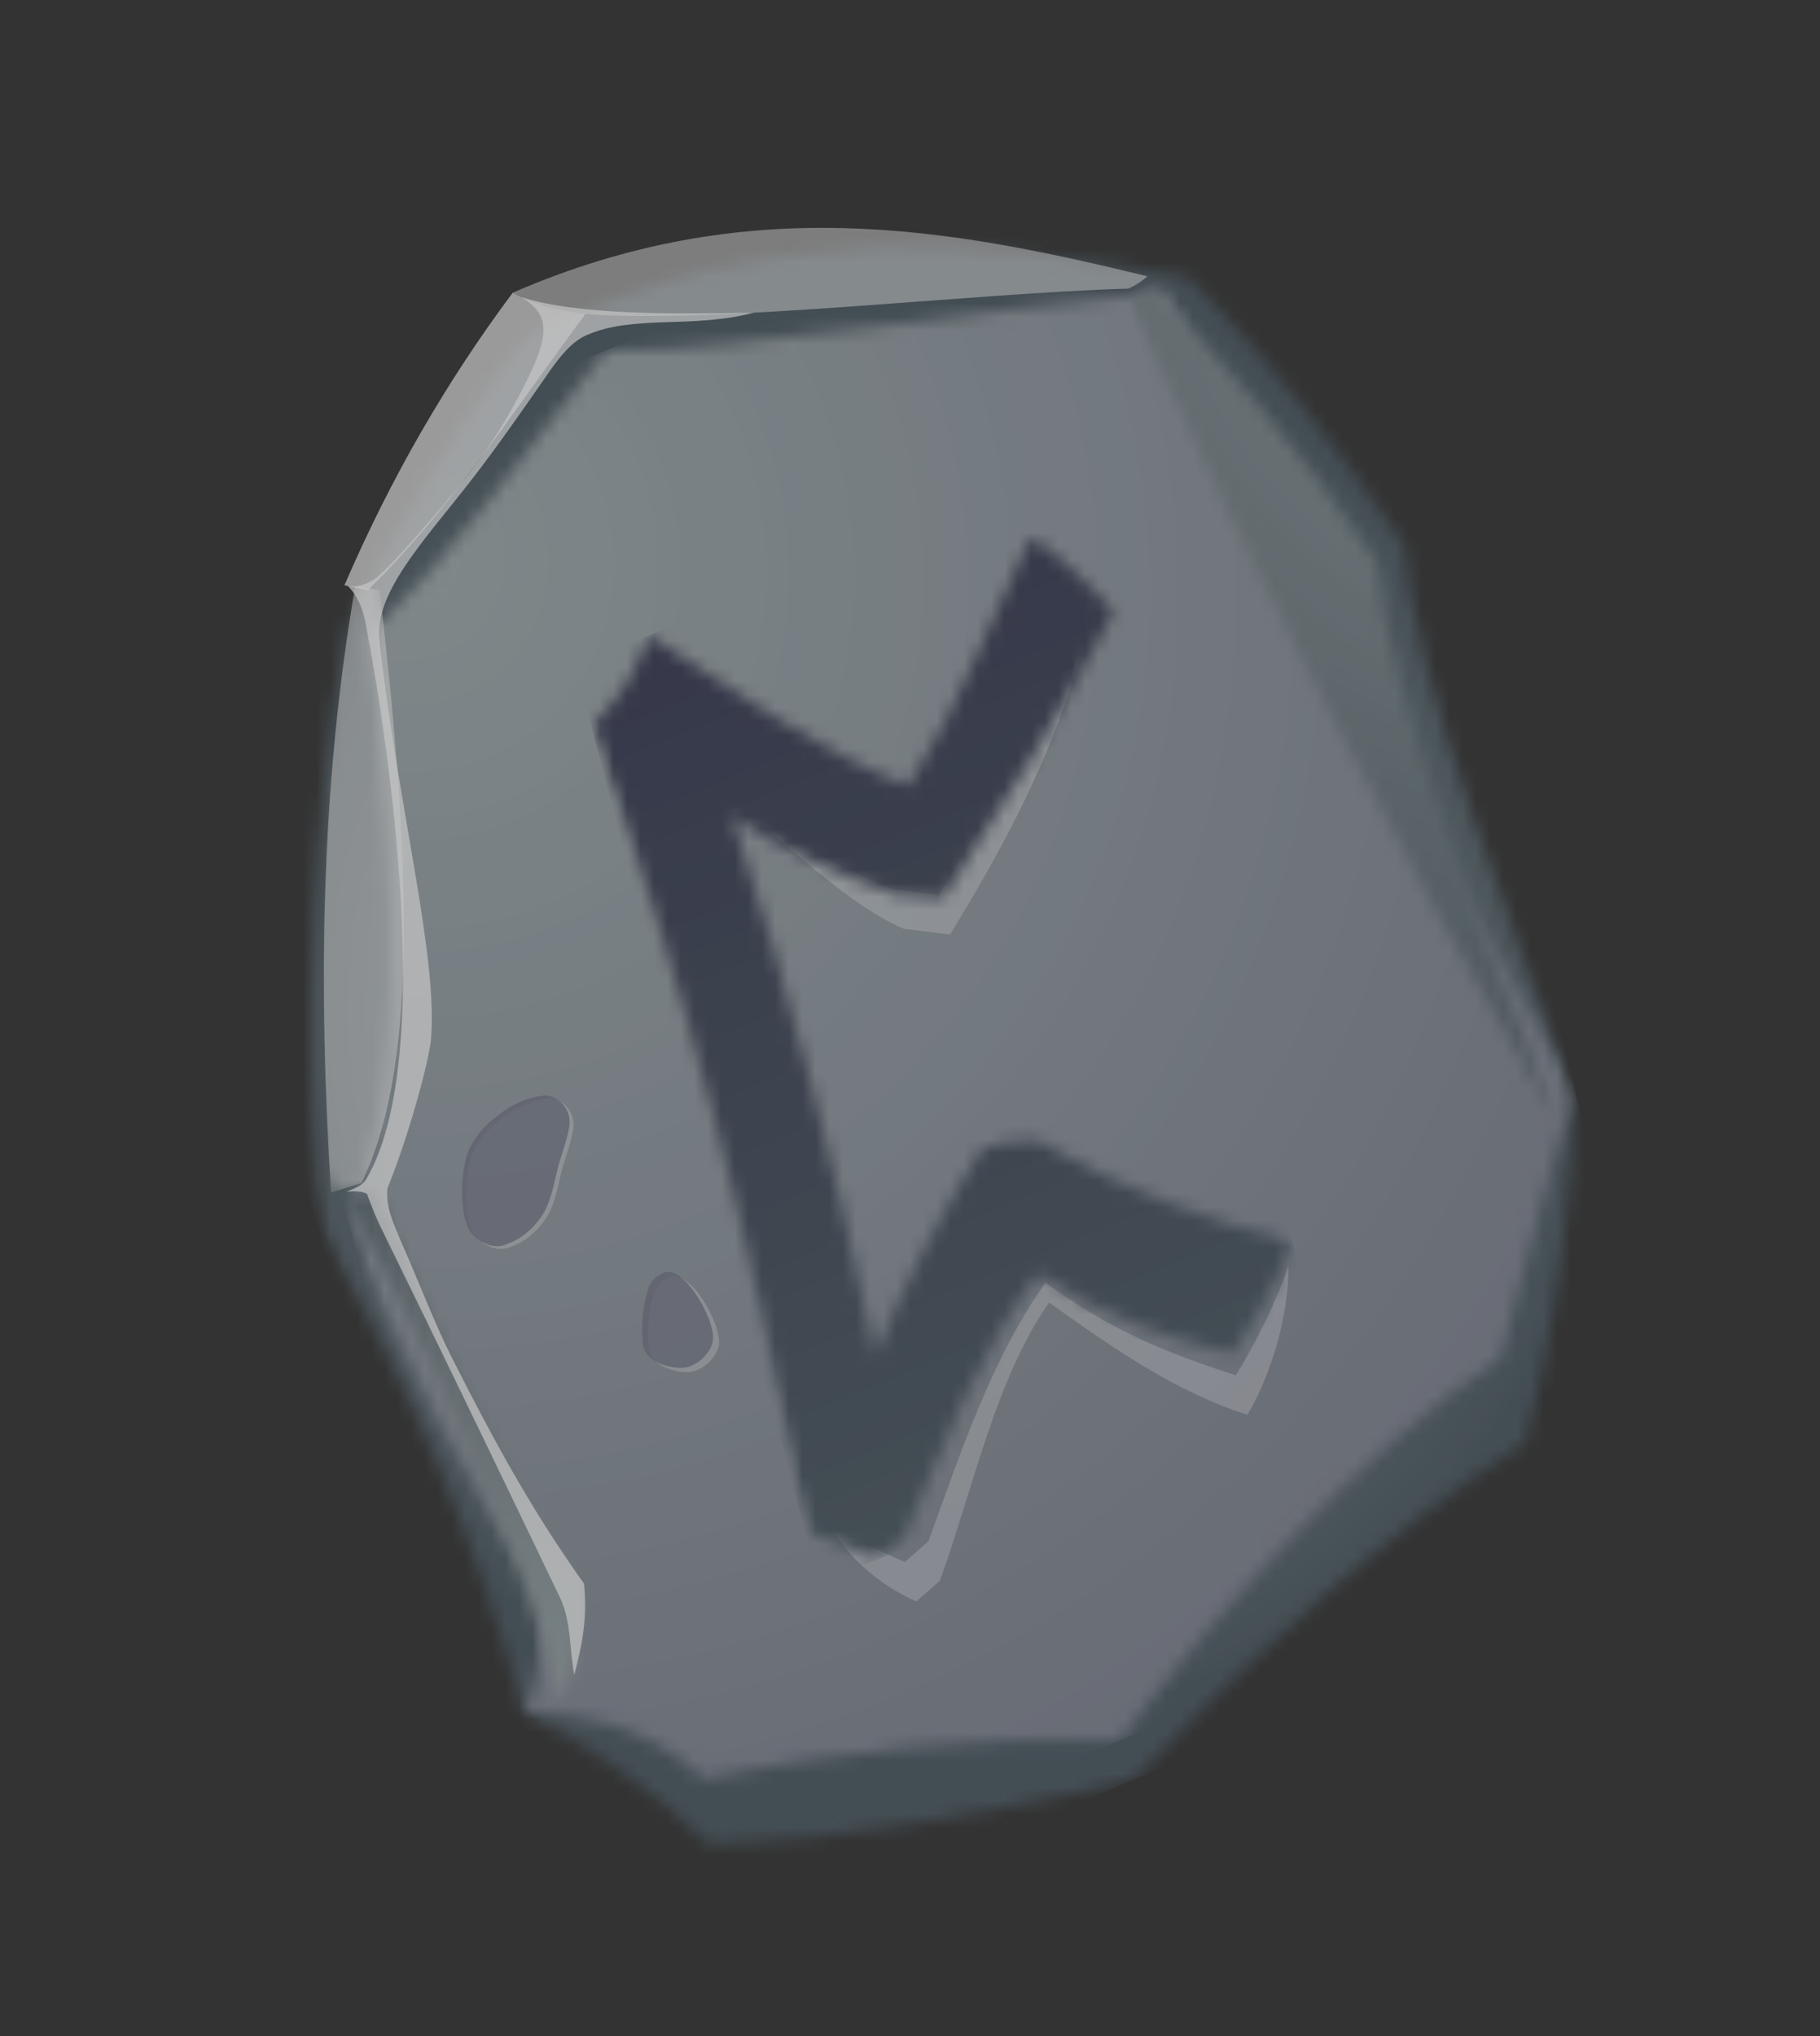
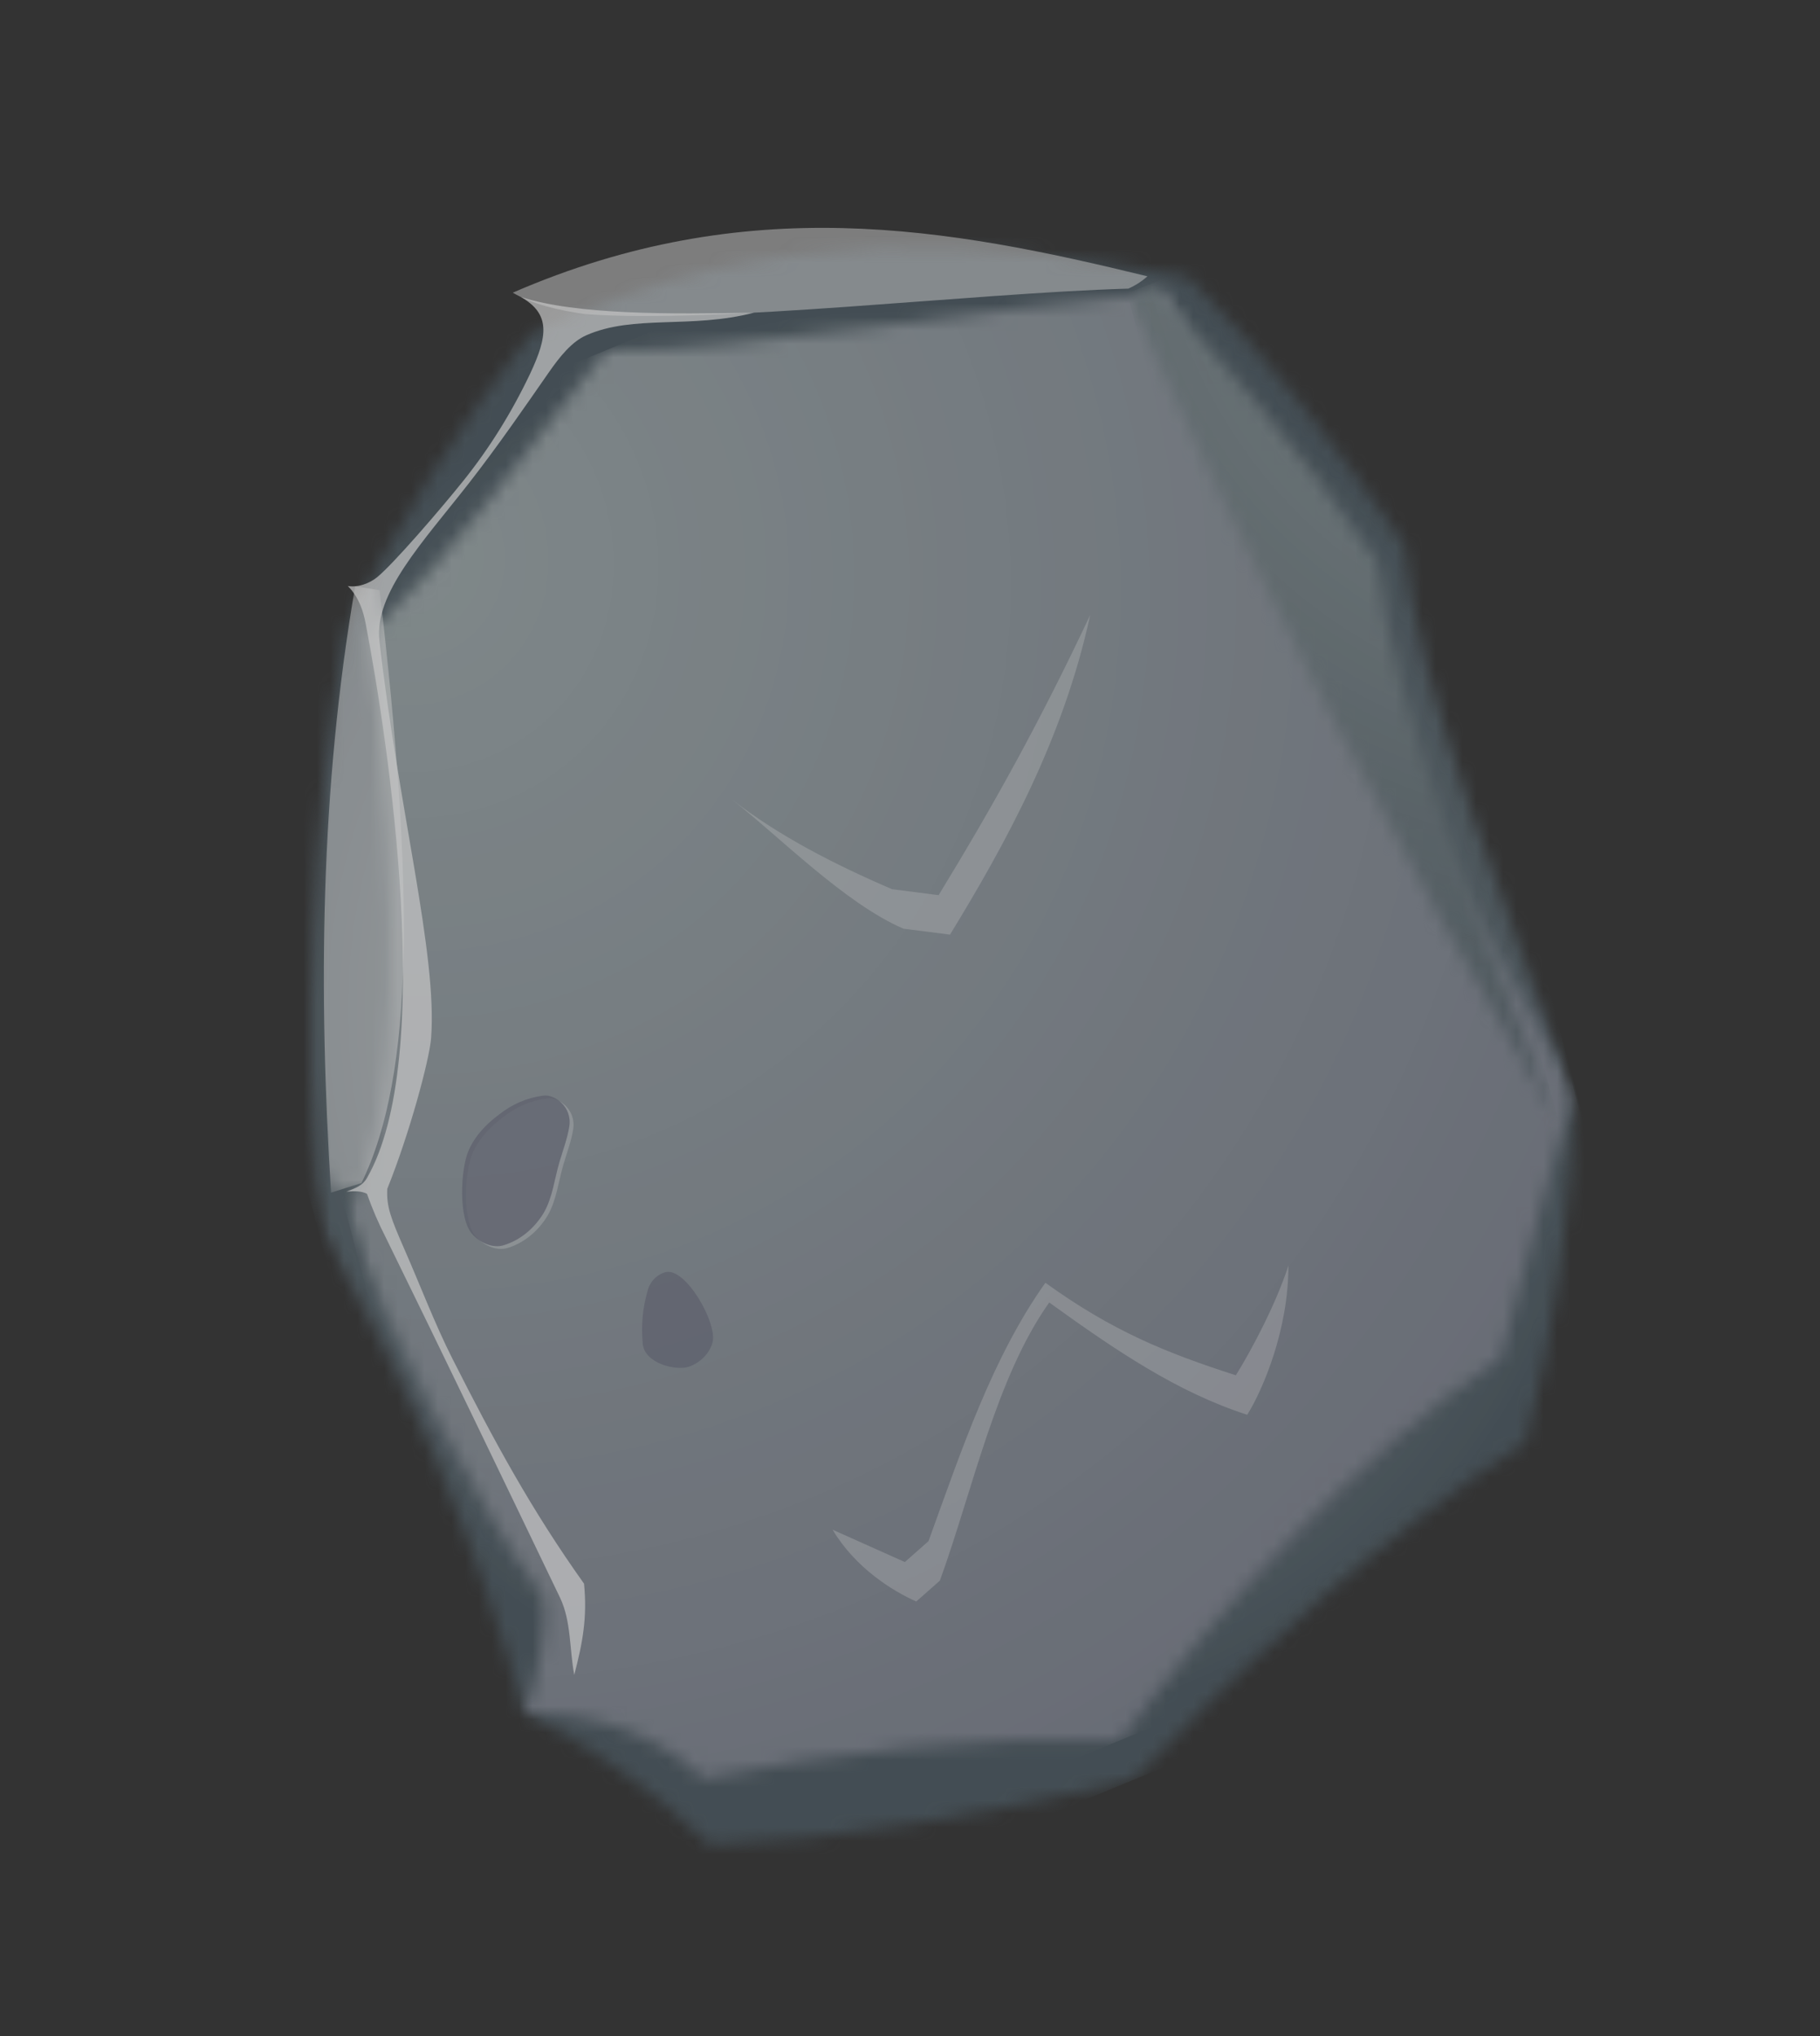
<svg xmlns="http://www.w3.org/2000/svg" width="135" height="151" viewBox="0 0 135 151" fill="none">
  <rect x="0" y="0" width="135" height="151" fill="#333333" stroke="none" />
  <g opacity="0.72">
    <mask id="mask0_610_1877" style="mask-type:luminance" maskUnits="userSpaceOnUse" x="9" y="1" width="117" height="150">
      <path d="M9.267 36.257L95.286 1.234L125.851 115.457L39.833 150.48L9.267 36.257Z" fill="white" />
    </mask>
    <g mask="url(#mask0_610_1877)">
      <mask id="mask1_610_1877" style="mask-type:luminance" maskUnits="userSpaceOnUse" x="23" y="18" width="94" height="119">
        <path fill-rule="evenodd" clip-rule="evenodd" d="M39.449 24.66C34.066 31.435 29.449 38.781 25.601 46.698C22.932 61.59 22.714 76.256 23.518 90.827C30.195 102.225 35.368 114.244 38.84 126.964C43.705 129.511 48.371 132.608 52.649 136.784C61.781 136.518 73.336 134.486 83.983 132.032C93.131 122.379 102.749 113.787 113.146 106.948C115.346 98.77 116.467 90.023 116.895 80.909C112.382 69.562 104.991 50.669 104.196 40.425C99.09 32.875 93.745 26.191 88.12 20.519C72.988 17.907 57.703 16.19 39.449 24.66Z" fill="white" />
      </mask>
      <g mask="url(#mask1_610_1877)">
        <path d="M9.059 36.206L39.259 150.46L125.844 114.769L95.644 0.516L9.059 36.206Z" fill="url(#paint0_radial_610_1877)" />
      </g>
    </g>
-     <path fill-rule="evenodd" clip-rule="evenodd" d="M27.282 43.78C33.506 37.568 37.048 31.93 43.414 23.294C41.261 22.99 39.414 22.519 38.035 21.703C33.104 28.303 28.941 35.535 25.549 43.4C26.127 43.527 26.706 43.653 27.282 43.78Z" fill="white" fill-opacity="0.7" />
    <path fill-rule="evenodd" clip-rule="evenodd" d="M43.415 23.294C53.246 24.017 71.677 21.77 83.695 21.403C84.207 21.179 84.68 20.875 85.113 20.491C70.306 16.876 55.391 14.168 38.035 21.704C39.414 22.519 41.261 22.99 43.415 23.294Z" fill="white" fill-opacity="0.5" />
    <mask id="mask2_610_1877" style="mask-type:luminance" maskUnits="userSpaceOnUse" x="12" y="4" width="114" height="143">
      <path d="M12.175 38.704L96.081 4.536L125.005 112.641L41.099 146.809L12.175 38.704Z" fill="white" />
    </mask>
    <g mask="url(#mask2_610_1877)">
      <mask id="mask3_610_1877" style="mask-type:luminance" maskUnits="userSpaceOnUse" x="25" y="21" width="92" height="111">
        <path fill-rule="evenodd" clip-rule="evenodd" d="M116.796 80.964C105.296 61.294 95.815 42.457 86.551 21.614C74.137 22.728 55.024 26.083 44.913 25.992C37.966 34.844 34.064 40.584 27.371 47.054C29.706 68.424 29.679 82.14 25.731 90.155C28.36 97.936 35.617 112.071 40.205 118.291C40.793 120.115 39.782 124.857 38.975 126.981C42.469 127.042 47.962 127.765 52.173 131.876C61.439 129.989 72.702 128.699 83.124 129.038C90.117 119.551 100.918 107.563 111.305 100.73C113.503 92.561 114.755 87.199 116.796 80.964Z" fill="white" />
      </mask>
      <g mask="url(#mask3_610_1877)">
        <path d="M12.326 39.427L40.636 146.555L124.943 111.796L96.633 4.668L12.326 39.427Z" fill="url(#paint1_radial_610_1877)" />
      </g>
    </g>
    <mask id="mask4_610_1877" style="mask-type:luminance" maskUnits="userSpaceOnUse" x="25" y="84" width="21" height="45">
-       <path d="M25.357 88.56L34.447 84.954L45.41 124.869L36.32 128.474L25.357 88.56Z" fill="white" />
-     </mask>
+       </mask>
    <g mask="url(#mask4_610_1877)">
      <mask id="mask5_610_1877" style="mask-type:luminance" maskUnits="userSpaceOnUse" x="25" y="88" width="19" height="39">
        <path fill-rule="evenodd" clip-rule="evenodd" d="M25.448 88.895C32.467 100.651 37.925 113.028 41.619 126.107C41.672 126.108 41.725 126.109 41.778 126.111C42.605 123.94 43.627 119.081 43.003 117.203C38.185 110.773 30.537 96.191 27.749 88.176C26.983 88.415 26.216 88.656 25.448 88.895Z" fill="white" />
      </mask>
      <g mask="url(#mask5_610_1877)">
        <path d="M25.448 88.901L36.232 128.318L45.173 124.757L34.389 85.34L25.448 88.901Z" fill="url(#paint2_radial_610_1877)" />
      </g>
    </g>
    <mask id="mask6_610_1877" style="mask-type:luminance" maskUnits="userSpaceOnUse" x="13" y="42" width="26" height="47">
      <path d="M13.713 48.468L27.938 42.753L38.893 83.147L24.668 88.862L13.713 48.468Z" fill="white" />
    </mask>
    <g mask="url(#mask6_610_1877)">
      <path fill-rule="evenodd" clip-rule="evenodd" d="M26.812 87.733C30.784 79.599 30.707 65.601 28.159 43.765C27.555 43.668 26.951 43.572 26.347 43.476C23.736 58.628 23.624 73.579 24.555 88.444C25.308 88.207 26.061 87.97 26.812 87.733Z" fill="white" fill-opacity="0.5" />
    </g>
    <mask id="mask7_610_1877" style="mask-type:luminance" maskUnits="userSpaceOnUse" x="83" y="16" width="33" height="73">
      <path d="M83.464 21.691L97.167 16.273L115.688 83.481L101.985 88.899L83.464 21.691Z" fill="white" />
    </mask>
    <g mask="url(#mask7_610_1877)">
      <mask id="mask8_610_1877" style="mask-type:luminance" maskUnits="userSpaceOnUse" x="83" y="21" width="33" height="63">
        <path fill-rule="evenodd" clip-rule="evenodd" d="M83.689 22.091C93.507 43.609 103.537 63.068 115.681 83.404C110.894 71.706 103.054 52.232 102.152 41.708C96.775 33.902 91.155 26.983 85.25 21.099C84.769 21.509 84.249 21.84 83.689 22.091Z" fill="white" />
      </mask>
      <g mask="url(#mask8_610_1877)">
-         <path d="M83.596 21.755L102.016 88.825L115.679 83.405L97.259 16.335L83.596 21.755Z" fill="url(#paint3_radial_610_1877)" />
+         <path d="M83.596 21.755L102.016 88.825L115.679 83.405L97.259 16.335Z" fill="url(#paint3_radial_610_1877)" />
      </g>
    </g>
    <path fill-rule="evenodd" clip-rule="evenodd" d="M42.596 124.202C42.232 122.304 42.382 120.229 41.536 118.469C37.205 109.459 32.739 100.17 28.605 91.751C28.076 90.717 27.613 89.641 27.22 88.528C26.805 88.319 26.324 88.323 25.699 88.37C26.379 88.103 26.89 87.929 27.216 87.365C32.353 78.466 28.807 54.979 27.118 46.214C26.964 45.409 26.653 44.317 25.8 43.456C26.544 43.583 27.4 43.271 27.973 42.806C29.164 41.835 32.637 37.818 34.409 35.603C36.317 33.216 37.954 30.588 39.319 27.721C40.632 24.924 40.852 23.282 38.631 22.022C42.81 23.364 49.734 23.3 55.938 23.186C51.243 24.404 47.008 23.309 43.487 24.864C42.42 25.336 41.546 26.407 40.671 27.669C39.015 30.049 36.941 33.071 34.775 35.843C31.357 40.214 27.741 44.001 28.143 47.518C29.578 60.111 32.442 70.714 31.979 76.963C31.858 78.58 30.371 84.087 28.726 88.161C28.66 89.473 28.979 90.317 30 92.648C31.189 95.355 32.24 98.153 33.567 100.773C36.684 106.927 39.403 111.937 43.322 117.442C43.568 119.974 43.217 121.827 42.596 124.202Z" fill="white" fill-opacity="0.7" />
-     <path fill-rule="evenodd" clip-rule="evenodd" d="M49.808 94.651C49.269 94.784 48.723 95.26 48.532 95.868C48.12 97.191 47.984 98.561 48.124 99.977C48.266 101.422 50.587 101.979 51.528 101.669C52.282 101.421 53.06 100.748 53.298 99.867C53.678 98.457 51.321 94.275 49.808 94.651Z" fill="white" fill-opacity="0.3" />
    <path fill-rule="evenodd" clip-rule="evenodd" d="M49.363 94.34C48.824 94.473 48.279 94.951 48.087 95.559C47.675 96.882 47.539 98.25 47.678 99.666C47.821 101.112 50.14 101.668 51.082 101.358C51.837 101.111 52.615 100.438 52.852 99.556C53.233 98.147 50.876 93.966 49.363 94.34Z" fill="#717485" fill-opacity="0.8" />
    <path fill-rule="evenodd" clip-rule="evenodd" d="M37.311 82.85C36.401 83.522 35.524 84.409 35.038 85.544C34.458 86.903 34.264 90.558 35.322 91.727C35.911 92.381 36.86 92.783 37.628 92.552C38.236 92.37 38.797 92.07 39.312 91.655C39.826 91.24 40.265 90.733 40.627 90.132C41.285 88.991 41.41 87.651 41.797 86.341C42.046 85.499 42.374 84.633 42.515 83.754C42.758 82.256 41.388 81.318 40.576 81.453C39.386 81.605 38.299 82.071 37.311 82.85Z" fill="white" fill-opacity="0.3" />
    <path fill-rule="evenodd" clip-rule="evenodd" d="M37.022 82.648C36.111 83.32 35.234 84.207 34.749 85.343C34.168 86.701 33.974 90.356 35.031 91.525C35.621 92.179 36.57 92.581 37.338 92.35C37.946 92.168 38.508 91.87 39.022 91.455C39.537 91.04 39.976 90.531 40.338 89.932C40.996 88.789 41.12 87.45 41.508 86.141C41.757 85.297 42.084 84.431 42.226 83.552C42.468 82.054 41.098 81.116 40.287 81.251C39.097 81.404 38.008 81.869 37.022 82.648Z" fill="#717485" fill-opacity="0.8" />
    <path fill-rule="evenodd" clip-rule="evenodd" d="M80.866 45.605C78.877 54.814 74.547 62.632 70.468 69.31C69.315 69.162 68.163 69.014 67.01 68.868C62.656 66.995 57.726 61.959 54.287 59.285C57.726 61.959 61.811 64.068 66.165 65.939C67.319 66.087 68.47 66.235 69.623 66.383C73.702 59.705 77.144 53.52 80.866 45.605ZM95.568 93.851L95.569 93.85C95.578 98.615 93.666 103.069 92.515 104.916C87.332 103.247 82.794 100.17 77.828 96.588C73.873 102.164 72.16 110.488 69.716 117.215C69.132 117.731 68.548 118.249 67.963 118.763C66.176 117.965 63.453 116.275 61.758 113.438C63.546 114.236 65.331 115.036 67.118 115.836C67.702 115.32 68.287 114.804 68.871 114.288C71.315 107.56 73.588 100.702 77.542 95.126C82.509 98.707 86.487 100.318 91.671 101.989C92.821 100.14 94.657 96.689 95.568 93.851Z" fill="white" fill-opacity="0.3" />
    <mask id="mask9_610_1877" style="mask-type:luminance" maskUnits="userSpaceOnUse" x="42" y="33" width="57" height="85">
      <path d="M42.588 48.823L80.118 33.597L98.554 102.248L61.025 117.474L42.588 48.823Z" fill="white" />
    </mask>
    <g mask="url(#mask9_610_1877)">
      <mask id="mask10_610_1877" style="mask-type:luminance" maskUnits="userSpaceOnUse" x="43" y="39" width="53" height="77">
-         <path fill-rule="evenodd" clip-rule="evenodd" d="M82.631 45.311C78.399 53.366 74.535 59.694 69.984 66.549C68.787 66.474 67.591 66.399 66.393 66.325C61.928 64.744 57.754 62.913 54.279 60.482C58.604 73.513 62.054 86.904 64.916 100.533C67.197 94.884 69.929 89.87 72.858 85.134C74.214 84.725 75.579 84.542 76.953 84.581C83.176 88.227 89.508 90.43 95.881 92.094C94.805 94.958 92.737 98.484 91.456 100.383C86.116 99.052 82.031 97.707 77.001 94.474C72.629 100.231 69.956 107.152 67.111 113.955C66.478 114.501 65.845 115.048 65.213 115.594C63.382 114.914 61.551 114.234 59.72 113.555C56.057 92.85 50.876 72.902 43.868 53.865C46.243 51.471 47.028 49.982 48.147 47.128C54.029 50.891 60.773 55.824 67.383 58.256C71.11 52.592 73.778 45.232 76.493 39.834C78.729 41.341 80.989 43.562 82.631 45.311Z" fill="white" />
-       </mask>
+         </mask>
      <g mask="url(#mask10_610_1877)">
        <path d="M42.675 49.373L60.748 117.426L98.496 101.939L80.423 33.886L42.675 49.373Z" fill="url(#paint4_linear_610_1877)" />
      </g>
    </g>
  </g>
  <defs>
    <radialGradient id="paint0_radial_610_1877" cx="0" cy="0" r="1" gradientUnits="userSpaceOnUse" gradientTransform="translate(67.556 75.88) rotate(-22.401) scale(51.687 53.566)">
      <stop stop-color="#9DA9AB" />
      <stop offset="0.008" stop-color="#9CA8AA" />
      <stop offset="0.02" stop-color="#9BA7A9" />
      <stop offset="0.031" stop-color="#9AA6A8" />
      <stop offset="0.043" stop-color="#99A5A7" />
      <stop offset="0.055" stop-color="#98A4A7" />
      <stop offset="0.066" stop-color="#97A3A6" />
      <stop offset="0.078" stop-color="#96A2A5" />
      <stop offset="0.09" stop-color="#95A1A4" />
      <stop offset="0.102" stop-color="#94A0A3" />
      <stop offset="0.113" stop-color="#939FA2" />
      <stop offset="0.125" stop-color="#929EA1" />
      <stop offset="0.137" stop-color="#919DA1" />
      <stop offset="0.148" stop-color="#909DA0" />
      <stop offset="0.16" stop-color="#8F9C9F" />
      <stop offset="0.172" stop-color="#8E9B9E" />
      <stop offset="0.184" stop-color="#8D9A9D" />
      <stop offset="0.195" stop-color="#8C999C" />
      <stop offset="0.207" stop-color="#8B989B" />
      <stop offset="0.219" stop-color="#8A979A" />
      <stop offset="0.23" stop-color="#89969A" />
      <stop offset="0.242" stop-color="#889599" />
      <stop offset="0.254" stop-color="#889498" />
      <stop offset="0.262" stop-color="#879497" />
      <stop offset="0.27" stop-color="#869397" />
      <stop offset="0.277" stop-color="#869296" />
      <stop offset="0.285" stop-color="#859296" />
      <stop offset="0.293" stop-color="#849195" />
      <stop offset="0.301" stop-color="#849094" />
      <stop offset="0.309" stop-color="#839094" />
      <stop offset="0.316" stop-color="#828F93" />
      <stop offset="0.324" stop-color="#828E93" />
      <stop offset="0.332" stop-color="#818E92" />
      <stop offset="0.34" stop-color="#808D92" />
      <stop offset="0.348" stop-color="#808D91" />
      <stop offset="0.355" stop-color="#7F8C90" />
      <stop offset="0.363" stop-color="#7F8B90" />
      <stop offset="0.371" stop-color="#7E8B8F" />
      <stop offset="0.379" stop-color="#7D8A8F" />
      <stop offset="0.387" stop-color="#7D898E" />
      <stop offset="0.395" stop-color="#7C898E" />
      <stop offset="0.402" stop-color="#7B888D" />
      <stop offset="0.41" stop-color="#7B878C" />
      <stop offset="0.418" stop-color="#7A878C" />
      <stop offset="0.426" stop-color="#79868B" />
      <stop offset="0.434" stop-color="#79868B" />
      <stop offset="0.441" stop-color="#78858A" />
      <stop offset="0.449" stop-color="#778489" />
      <stop offset="0.457" stop-color="#778489" />
      <stop offset="0.465" stop-color="#768388" />
      <stop offset="0.473" stop-color="#758288" />
      <stop offset="0.48" stop-color="#758287" />
      <stop offset="0.488" stop-color="#748187" />
      <stop offset="0.496" stop-color="#748186" />
      <stop offset="0.504" stop-color="#738085" />
      <stop offset="0.516" stop-color="#727F84" />
      <stop offset="0.527" stop-color="#717E84" />
      <stop offset="0.539" stop-color="#707D83" />
      <stop offset="0.551" stop-color="#6F7C82" />
      <stop offset="0.562" stop-color="#6E7B81" />
      <stop offset="0.574" stop-color="#6D7A80" />
      <stop offset="0.586" stop-color="#6C797F" />
      <stop offset="0.598" stop-color="#6B787E" />
      <stop offset="0.609" stop-color="#6A777D" />
      <stop offset="0.621" stop-color="#69767D" />
      <stop offset="0.633" stop-color="#68757C" />
      <stop offset="0.641" stop-color="#67757B" />
      <stop offset="0.648" stop-color="#67747B" />
      <stop offset="0.656" stop-color="#66747A" />
      <stop offset="0.664" stop-color="#66737A" />
      <stop offset="0.672" stop-color="#657279" />
      <stop offset="0.68" stop-color="#647278" />
      <stop offset="0.688" stop-color="#647178" />
      <stop offset="0.695" stop-color="#637077" />
      <stop offset="0.703" stop-color="#627077" />
      <stop offset="0.711" stop-color="#626F76" />
      <stop offset="0.719" stop-color="#616E75" />
      <stop offset="0.727" stop-color="#606E75" />
      <stop offset="0.734" stop-color="#606D74" />
      <stop offset="0.742" stop-color="#5F6D74" />
      <stop offset="0.75" stop-color="#5E6C73" />
      <stop offset="0.758" stop-color="#5E6B72" />
      <stop offset="0.77" stop-color="#5D6A72" />
      <stop offset="0.781" stop-color="#5C6971" />
      <stop offset="0.793" stop-color="#5B6870" />
      <stop offset="0.805" stop-color="#5A676F" />
      <stop offset="0.816" stop-color="#59676E" />
      <stop offset="0.824" stop-color="#58666E" />
      <stop offset="0.832" stop-color="#58656D" />
      <stop offset="0.84" stop-color="#57656C" />
      <stop offset="0.848" stop-color="#56646C" />
      <stop offset="0.855" stop-color="#56636B" />
      <stop offset="0.863" stop-color="#55636B" />
      <stop offset="0.871" stop-color="#54626A" />
      <stop offset="0.879" stop-color="#546169" />
      <stop offset="0.891" stop-color="#536069" />
      <stop offset="0.902" stop-color="#525F68" />
      <stop offset="0.914" stop-color="#515F67" />
      <stop offset="0.922" stop-color="#505E66" />
      <stop offset="0.93" stop-color="#4F5D66" />
      <stop offset="0.938" stop-color="#4F5D65" />
      <stop offset="0.945" stop-color="#4E5C65" />
      <stop offset="0.957" stop-color="#4D5B64" />
      <stop offset="0.965" stop-color="#4D5B63" />
      <stop offset="0.973" stop-color="#4C5A62" />
      <stop offset="0.984" stop-color="#4B5962" />
      <stop offset="0.992" stop-color="#4A5861" />
      <stop offset="1" stop-color="#4A5861" />
    </radialGradient>
    <radialGradient id="paint1_radial_610_1877" cx="0" cy="0" r="1" gradientUnits="userSpaceOnUse" gradientTransform="translate(29.515 41.385) rotate(-22.406) scale(138.617 143.656)">
      <stop stop-color="#9DA9AB" />
      <stop offset="0.016" stop-color="#9CA8AA" />
      <stop offset="0.027" stop-color="#9CA7AA" />
      <stop offset="0.039" stop-color="#9BA7A9" />
      <stop offset="0.051" stop-color="#9BA6A9" />
      <stop offset="0.062" stop-color="#9AA5A9" />
      <stop offset="0.074" stop-color="#9AA5A8" />
      <stop offset="0.086" stop-color="#99A4A8" />
      <stop offset="0.098" stop-color="#99A4A7" />
      <stop offset="0.109" stop-color="#98A3A7" />
      <stop offset="0.121" stop-color="#97A2A6" />
      <stop offset="0.133" stop-color="#97A2A6" />
      <stop offset="0.145" stop-color="#96A1A5" />
      <stop offset="0.156" stop-color="#96A0A5" />
      <stop offset="0.168" stop-color="#95A0A4" />
      <stop offset="0.18" stop-color="#959FA4" />
      <stop offset="0.191" stop-color="#949FA4" />
      <stop offset="0.203" stop-color="#949EA3" />
      <stop offset="0.215" stop-color="#939DA3" />
      <stop offset="0.227" stop-color="#939DA2" />
      <stop offset="0.238" stop-color="#929CA2" />
      <stop offset="0.25" stop-color="#929BA1" />
      <stop offset="0.262" stop-color="#919BA1" />
      <stop offset="0.27" stop-color="#919BA1" />
      <stop offset="0.277" stop-color="#919AA0" />
      <stop offset="0.285" stop-color="#909AA0" />
      <stop offset="0.293" stop-color="#9099A0" />
      <stop offset="0.301" stop-color="#9099A0" />
      <stop offset="0.309" stop-color="#8F989F" />
      <stop offset="0.316" stop-color="#8F989F" />
      <stop offset="0.324" stop-color="#8F989F" />
      <stop offset="0.332" stop-color="#8E979E" />
      <stop offset="0.34" stop-color="#8E979E" />
      <stop offset="0.348" stop-color="#8E969E" />
      <stop offset="0.355" stop-color="#8D969D" />
      <stop offset="0.363" stop-color="#8D969D" />
      <stop offset="0.371" stop-color="#8D959D" />
      <stop offset="0.379" stop-color="#8C959C" />
      <stop offset="0.395" stop-color="#8B949C" />
      <stop offset="0.41" stop-color="#8B939B" />
      <stop offset="0.426" stop-color="#8A929B" />
      <stop offset="0.441" stop-color="#89919A" />
      <stop offset="0.457" stop-color="#899099" />
      <stop offset="0.473" stop-color="#889099" />
      <stop offset="0.488" stop-color="#878F98" />
      <stop offset="0.504" stop-color="#878E98" />
      <stop offset="0.516" stop-color="#868D97" />
      <stop offset="0.527" stop-color="#868D97" />
      <stop offset="0.539" stop-color="#858C96" />
      <stop offset="0.551" stop-color="#858C96" />
      <stop offset="0.562" stop-color="#848B96" />
      <stop offset="0.574" stop-color="#838A95" />
      <stop offset="0.586" stop-color="#838A95" />
      <stop offset="0.598" stop-color="#828994" />
      <stop offset="0.609" stop-color="#828894" />
      <stop offset="0.621" stop-color="#818893" />
      <stop offset="0.633" stop-color="#818793" />
      <stop offset="0.641" stop-color="#818793" />
      <stop offset="0.648" stop-color="#808692" />
      <stop offset="0.656" stop-color="#808692" />
      <stop offset="0.664" stop-color="#808692" />
      <stop offset="0.672" stop-color="#7F8591" />
      <stop offset="0.68" stop-color="#7F8591" />
      <stop offset="0.688" stop-color="#7F8491" />
      <stop offset="0.695" stop-color="#7E8490" />
      <stop offset="0.711" stop-color="#7D8390" />
      <stop offset="0.727" stop-color="#7D828F" />
      <stop offset="0.742" stop-color="#7C818F" />
      <stop offset="0.758" stop-color="#7B818E" />
      <stop offset="0.77" stop-color="#7B808E" />
      <stop offset="0.781" stop-color="#7A7F8D" />
      <stop offset="0.793" stop-color="#7A7F8D" />
      <stop offset="0.805" stop-color="#797E8C" />
      <stop offset="0.816" stop-color="#797E8C" />
      <stop offset="0.824" stop-color="#797D8C" />
      <stop offset="0.832" stop-color="#787D8B" />
      <stop offset="0.84" stop-color="#787C8B" />
      <stop offset="0.848" stop-color="#777C8B" />
      <stop offset="0.863" stop-color="#777B8A" />
      <stop offset="0.879" stop-color="#767A89" />
      <stop offset="0.891" stop-color="#767A89" />
      <stop offset="0.902" stop-color="#757989" />
      <stop offset="0.914" stop-color="#757888" />
      <stop offset="0.922" stop-color="#747888" />
      <stop offset="0.93" stop-color="#747787" />
      <stop offset="0.945" stop-color="#737787" />
      <stop offset="0.957" stop-color="#737687" />
      <stop offset="0.965" stop-color="#727586" />
      <stop offset="0.98" stop-color="#727586" />
      <stop offset="0.988" stop-color="#717485" />
      <stop offset="1" stop-color="#717485" />
    </radialGradient>
    <radialGradient id="paint2_radial_610_1877" cx="0" cy="0" r="1" gradientUnits="userSpaceOnUse" gradientTransform="translate(36.973 127.477) rotate(-21.715) scale(50.533 52.417)">
      <stop stop-color="#9DA9AB" />
      <stop offset="0.008" stop-color="#9CA8AA" />
      <stop offset="0.02" stop-color="#9BA7A9" />
      <stop offset="0.031" stop-color="#9AA6A8" />
      <stop offset="0.043" stop-color="#99A5A7" />
      <stop offset="0.055" stop-color="#98A4A7" />
      <stop offset="0.066" stop-color="#97A3A6" />
      <stop offset="0.078" stop-color="#96A2A5" />
      <stop offset="0.09" stop-color="#95A1A4" />
      <stop offset="0.102" stop-color="#94A0A3" />
      <stop offset="0.113" stop-color="#939FA2" />
      <stop offset="0.125" stop-color="#929EA1" />
      <stop offset="0.137" stop-color="#919DA1" />
      <stop offset="0.148" stop-color="#909DA0" />
      <stop offset="0.16" stop-color="#8F9C9F" />
      <stop offset="0.172" stop-color="#8E9B9E" />
      <stop offset="0.184" stop-color="#8D9A9D" />
      <stop offset="0.195" stop-color="#8C999C" />
      <stop offset="0.207" stop-color="#8B989B" />
      <stop offset="0.219" stop-color="#8A979A" />
      <stop offset="0.23" stop-color="#89969A" />
      <stop offset="0.242" stop-color="#889599" />
      <stop offset="0.254" stop-color="#889498" />
      <stop offset="0.262" stop-color="#879497" />
      <stop offset="0.27" stop-color="#869397" />
      <stop offset="0.277" stop-color="#869296" />
      <stop offset="0.285" stop-color="#859296" />
      <stop offset="0.293" stop-color="#849195" />
      <stop offset="0.301" stop-color="#849094" />
      <stop offset="0.309" stop-color="#839094" />
      <stop offset="0.316" stop-color="#828F93" />
      <stop offset="0.324" stop-color="#828E93" />
      <stop offset="0.332" stop-color="#818E92" />
      <stop offset="0.34" stop-color="#808D92" />
      <stop offset="0.348" stop-color="#808D91" />
      <stop offset="0.355" stop-color="#7F8C90" />
      <stop offset="0.363" stop-color="#7F8B90" />
      <stop offset="0.371" stop-color="#7E8B8F" />
      <stop offset="0.379" stop-color="#7D8A8F" />
      <stop offset="0.387" stop-color="#7D898E" />
      <stop offset="0.395" stop-color="#7C898E" />
      <stop offset="0.402" stop-color="#7B888D" />
      <stop offset="0.41" stop-color="#7B878C" />
      <stop offset="0.418" stop-color="#7A878C" />
      <stop offset="0.426" stop-color="#79868B" />
      <stop offset="0.434" stop-color="#79868B" />
      <stop offset="0.441" stop-color="#78858A" />
      <stop offset="0.449" stop-color="#778489" />
      <stop offset="0.457" stop-color="#778489" />
      <stop offset="0.465" stop-color="#768388" />
      <stop offset="0.473" stop-color="#758288" />
      <stop offset="0.48" stop-color="#758287" />
      <stop offset="0.488" stop-color="#748187" />
      <stop offset="0.496" stop-color="#748186" />
      <stop offset="0.504" stop-color="#738085" />
      <stop offset="0.516" stop-color="#727F84" />
      <stop offset="0.527" stop-color="#717E84" />
      <stop offset="0.539" stop-color="#707D83" />
      <stop offset="0.551" stop-color="#6F7C82" />
      <stop offset="0.562" stop-color="#6E7B81" />
      <stop offset="0.574" stop-color="#6D7A80" />
      <stop offset="0.586" stop-color="#6C797F" />
      <stop offset="0.598" stop-color="#6B787E" />
      <stop offset="0.609" stop-color="#6A777D" />
      <stop offset="0.621" stop-color="#69767D" />
      <stop offset="0.633" stop-color="#68757C" />
      <stop offset="0.641" stop-color="#67757B" />
      <stop offset="0.648" stop-color="#67747B" />
      <stop offset="0.656" stop-color="#66747A" />
      <stop offset="0.664" stop-color="#66737A" />
      <stop offset="0.672" stop-color="#657279" />
      <stop offset="0.68" stop-color="#647278" />
      <stop offset="0.688" stop-color="#647178" />
      <stop offset="0.695" stop-color="#637077" />
      <stop offset="0.703" stop-color="#627077" />
      <stop offset="0.711" stop-color="#626F76" />
      <stop offset="0.719" stop-color="#616E75" />
      <stop offset="0.727" stop-color="#606E75" />
      <stop offset="0.734" stop-color="#606D74" />
      <stop offset="0.742" stop-color="#5F6D74" />
      <stop offset="0.75" stop-color="#5E6C73" />
      <stop offset="0.758" stop-color="#5E6B72" />
      <stop offset="0.77" stop-color="#5D6A72" />
      <stop offset="0.781" stop-color="#5C6971" />
      <stop offset="0.793" stop-color="#5B6870" />
      <stop offset="0.805" stop-color="#5A676F" />
      <stop offset="0.816" stop-color="#59676E" />
      <stop offset="0.824" stop-color="#58666E" />
      <stop offset="0.832" stop-color="#58656D" />
      <stop offset="0.84" stop-color="#57656C" />
      <stop offset="0.848" stop-color="#56646C" />
      <stop offset="0.855" stop-color="#56636B" />
      <stop offset="0.863" stop-color="#55636B" />
      <stop offset="0.871" stop-color="#54626A" />
      <stop offset="0.879" stop-color="#546169" />
      <stop offset="0.891" stop-color="#536069" />
      <stop offset="0.902" stop-color="#525F68" />
      <stop offset="0.914" stop-color="#515F67" />
      <stop offset="0.922" stop-color="#505E66" />
      <stop offset="0.93" stop-color="#4F5D66" />
      <stop offset="0.938" stop-color="#4F5D65" />
      <stop offset="0.945" stop-color="#4E5C65" />
      <stop offset="0.957" stop-color="#4D5B64" />
      <stop offset="0.965" stop-color="#4D5B63" />
      <stop offset="0.973" stop-color="#4C5A62" />
      <stop offset="0.984" stop-color="#4B5962" />
      <stop offset="0.992" stop-color="#4A5861" />
      <stop offset="1" stop-color="#4A5861" />
    </radialGradient>
    <radialGradient id="paint3_radial_610_1877" cx="0" cy="0" r="1" gradientUnits="userSpaceOnUse" gradientTransform="translate(120.769 12.047) rotate(-21.639) scale(79.843 82.827)">
      <stop stop-color="#9DA9AB" />
      <stop offset="0.008" stop-color="#9CA8AA" />
      <stop offset="0.02" stop-color="#9BA7A9" />
      <stop offset="0.031" stop-color="#9AA6A8" />
      <stop offset="0.043" stop-color="#99A5A7" />
      <stop offset="0.055" stop-color="#98A4A7" />
      <stop offset="0.066" stop-color="#97A3A6" />
      <stop offset="0.078" stop-color="#96A2A5" />
      <stop offset="0.09" stop-color="#95A1A4" />
      <stop offset="0.102" stop-color="#94A0A3" />
      <stop offset="0.113" stop-color="#939FA2" />
      <stop offset="0.125" stop-color="#929EA1" />
      <stop offset="0.137" stop-color="#919DA1" />
      <stop offset="0.148" stop-color="#909DA0" />
      <stop offset="0.16" stop-color="#8F9C9F" />
      <stop offset="0.172" stop-color="#8E9B9E" />
      <stop offset="0.184" stop-color="#8D9A9D" />
      <stop offset="0.195" stop-color="#8C999C" />
      <stop offset="0.207" stop-color="#8B989B" />
      <stop offset="0.219" stop-color="#8A979A" />
      <stop offset="0.23" stop-color="#89969A" />
      <stop offset="0.242" stop-color="#889599" />
      <stop offset="0.254" stop-color="#889498" />
      <stop offset="0.262" stop-color="#879497" />
      <stop offset="0.27" stop-color="#869397" />
      <stop offset="0.277" stop-color="#869296" />
      <stop offset="0.285" stop-color="#859296" />
      <stop offset="0.293" stop-color="#849195" />
      <stop offset="0.301" stop-color="#849094" />
      <stop offset="0.309" stop-color="#839094" />
      <stop offset="0.316" stop-color="#828F93" />
      <stop offset="0.324" stop-color="#828E93" />
      <stop offset="0.332" stop-color="#818E92" />
      <stop offset="0.34" stop-color="#808D92" />
      <stop offset="0.348" stop-color="#808D91" />
      <stop offset="0.355" stop-color="#7F8C90" />
      <stop offset="0.363" stop-color="#7F8B90" />
      <stop offset="0.371" stop-color="#7E8B8F" />
      <stop offset="0.379" stop-color="#7D8A8F" />
      <stop offset="0.387" stop-color="#7D898E" />
      <stop offset="0.395" stop-color="#7C898E" />
      <stop offset="0.402" stop-color="#7B888D" />
      <stop offset="0.41" stop-color="#7B878C" />
      <stop offset="0.418" stop-color="#7A878C" />
      <stop offset="0.426" stop-color="#79868B" />
      <stop offset="0.434" stop-color="#79868B" />
      <stop offset="0.441" stop-color="#78858A" />
      <stop offset="0.449" stop-color="#778489" />
      <stop offset="0.457" stop-color="#778489" />
      <stop offset="0.465" stop-color="#768388" />
      <stop offset="0.473" stop-color="#758288" />
      <stop offset="0.48" stop-color="#758287" />
      <stop offset="0.488" stop-color="#748187" />
      <stop offset="0.496" stop-color="#748186" />
      <stop offset="0.504" stop-color="#738085" />
      <stop offset="0.516" stop-color="#727F84" />
      <stop offset="0.527" stop-color="#717E84" />
      <stop offset="0.539" stop-color="#707D83" />
      <stop offset="0.551" stop-color="#6F7C82" />
      <stop offset="0.562" stop-color="#6E7B81" />
      <stop offset="0.574" stop-color="#6D7A80" />
      <stop offset="0.586" stop-color="#6C797F" />
      <stop offset="0.598" stop-color="#6B787E" />
      <stop offset="0.609" stop-color="#6A777D" />
      <stop offset="0.621" stop-color="#69767D" />
      <stop offset="0.633" stop-color="#68757C" />
      <stop offset="0.641" stop-color="#67757B" />
      <stop offset="0.648" stop-color="#67747B" />
      <stop offset="0.656" stop-color="#66747A" />
      <stop offset="0.664" stop-color="#66737A" />
      <stop offset="0.672" stop-color="#657279" />
      <stop offset="0.68" stop-color="#647278" />
      <stop offset="0.688" stop-color="#647178" />
      <stop offset="0.695" stop-color="#637077" />
      <stop offset="0.703" stop-color="#627077" />
      <stop offset="0.711" stop-color="#626F76" />
      <stop offset="0.719" stop-color="#616E75" />
      <stop offset="0.727" stop-color="#606E75" />
      <stop offset="0.734" stop-color="#606D74" />
      <stop offset="0.742" stop-color="#5F6D74" />
      <stop offset="0.75" stop-color="#5E6C73" />
      <stop offset="0.758" stop-color="#5E6B72" />
      <stop offset="0.77" stop-color="#5D6A72" />
      <stop offset="0.781" stop-color="#5C6971" />
      <stop offset="0.793" stop-color="#5B6870" />
      <stop offset="0.805" stop-color="#5A676F" />
      <stop offset="0.816" stop-color="#59676E" />
      <stop offset="0.824" stop-color="#58666E" />
      <stop offset="0.832" stop-color="#58656D" />
      <stop offset="0.84" stop-color="#57656C" />
      <stop offset="0.848" stop-color="#56646C" />
      <stop offset="0.855" stop-color="#56636B" />
      <stop offset="0.863" stop-color="#55636B" />
      <stop offset="0.871" stop-color="#54626A" />
      <stop offset="0.879" stop-color="#546169" />
      <stop offset="0.891" stop-color="#536069" />
      <stop offset="0.902" stop-color="#525F68" />
      <stop offset="0.914" stop-color="#515F67" />
      <stop offset="0.922" stop-color="#505E66" />
      <stop offset="0.93" stop-color="#4F5D66" />
      <stop offset="0.938" stop-color="#4F5D65" />
      <stop offset="0.945" stop-color="#4E5C65" />
      <stop offset="0.957" stop-color="#4D5B64" />
      <stop offset="0.965" stop-color="#4D5B63" />
      <stop offset="0.973" stop-color="#4C5A62" />
      <stop offset="0.984" stop-color="#4B5962" />
      <stop offset="0.992" stop-color="#4A5861" />
      <stop offset="1" stop-color="#4A5861" />
    </radialGradient>
    <linearGradient id="paint4_linear_610_1877" x1="79.622" y1="109.683" x2="53.121" y2="45.087" gradientUnits="userSpaceOnUse">
      <stop stop-color="#4A5861" />
      <stop offset="0.031" stop-color="#4A5861" />
      <stop offset="0.062" stop-color="#495760" />
      <stop offset="0.094" stop-color="#485660" />
      <stop offset="0.125" stop-color="#48555F" />
      <stop offset="0.156" stop-color="#47545F" />
      <stop offset="0.188" stop-color="#47535E" />
      <stop offset="0.219" stop-color="#46525E" />
      <stop offset="0.25" stop-color="#46515D" />
      <stop offset="0.281" stop-color="#45505D" />
      <stop offset="0.312" stop-color="#444F5D" />
      <stop offset="0.344" stop-color="#444E5C" />
      <stop offset="0.375" stop-color="#434D5C" />
      <stop offset="0.406" stop-color="#434C5B" />
      <stop offset="0.438" stop-color="#424B5B" />
      <stop offset="0.469" stop-color="#414A5A" />
      <stop offset="0.5" stop-color="#41495A" />
      <stop offset="0.531" stop-color="#404859" />
      <stop offset="0.562" stop-color="#404859" />
      <stop offset="0.594" stop-color="#3F4758" />
      <stop offset="0.625" stop-color="#3E4658" />
      <stop offset="0.656" stop-color="#3E4557" />
      <stop offset="0.688" stop-color="#3D4457" />
      <stop offset="0.719" stop-color="#3D4356" />
      <stop offset="0.75" stop-color="#3C4256" />
      <stop offset="0.781" stop-color="#3C4156" />
      <stop offset="0.812" stop-color="#3B4055" />
      <stop offset="0.844" stop-color="#3A3F55" />
      <stop offset="0.875" stop-color="#3A3E54" />
      <stop offset="0.906" stop-color="#393D54" />
      <stop offset="0.938" stop-color="#393C53" />
      <stop offset="0.969" stop-color="#383B53" />
      <stop offset="1" stop-color="#373A52" />
    </linearGradient>
  </defs>
</svg>